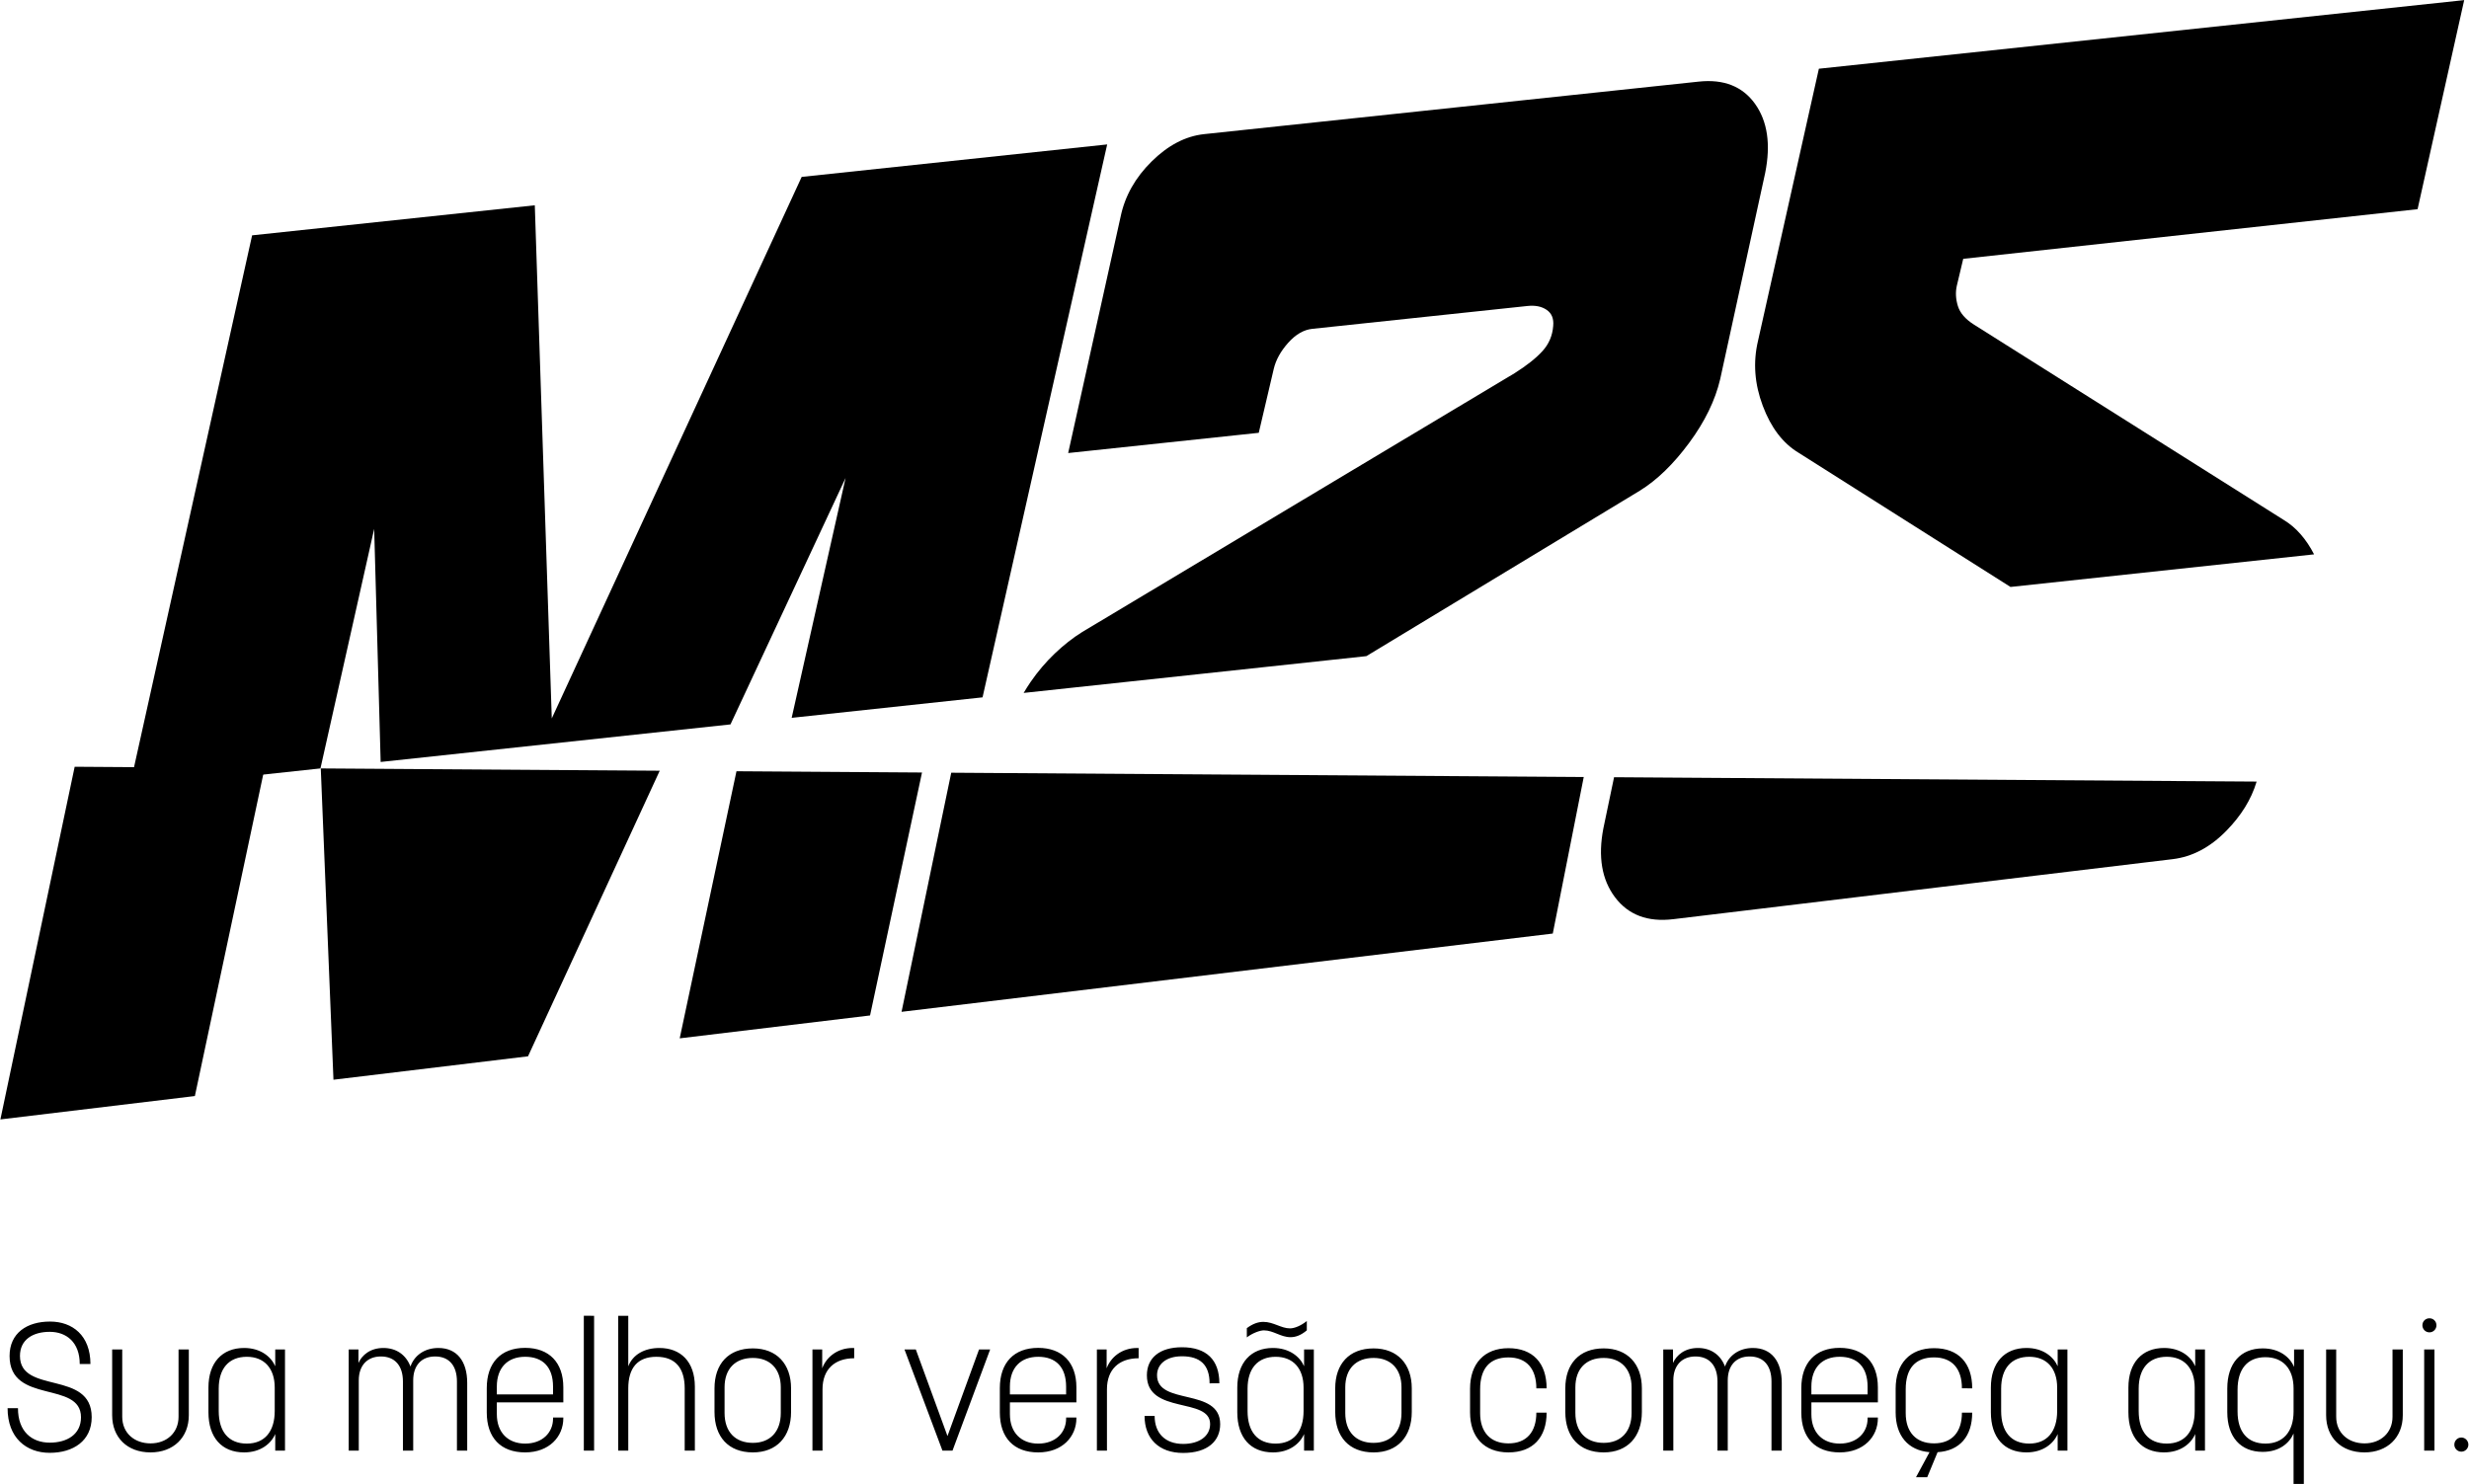
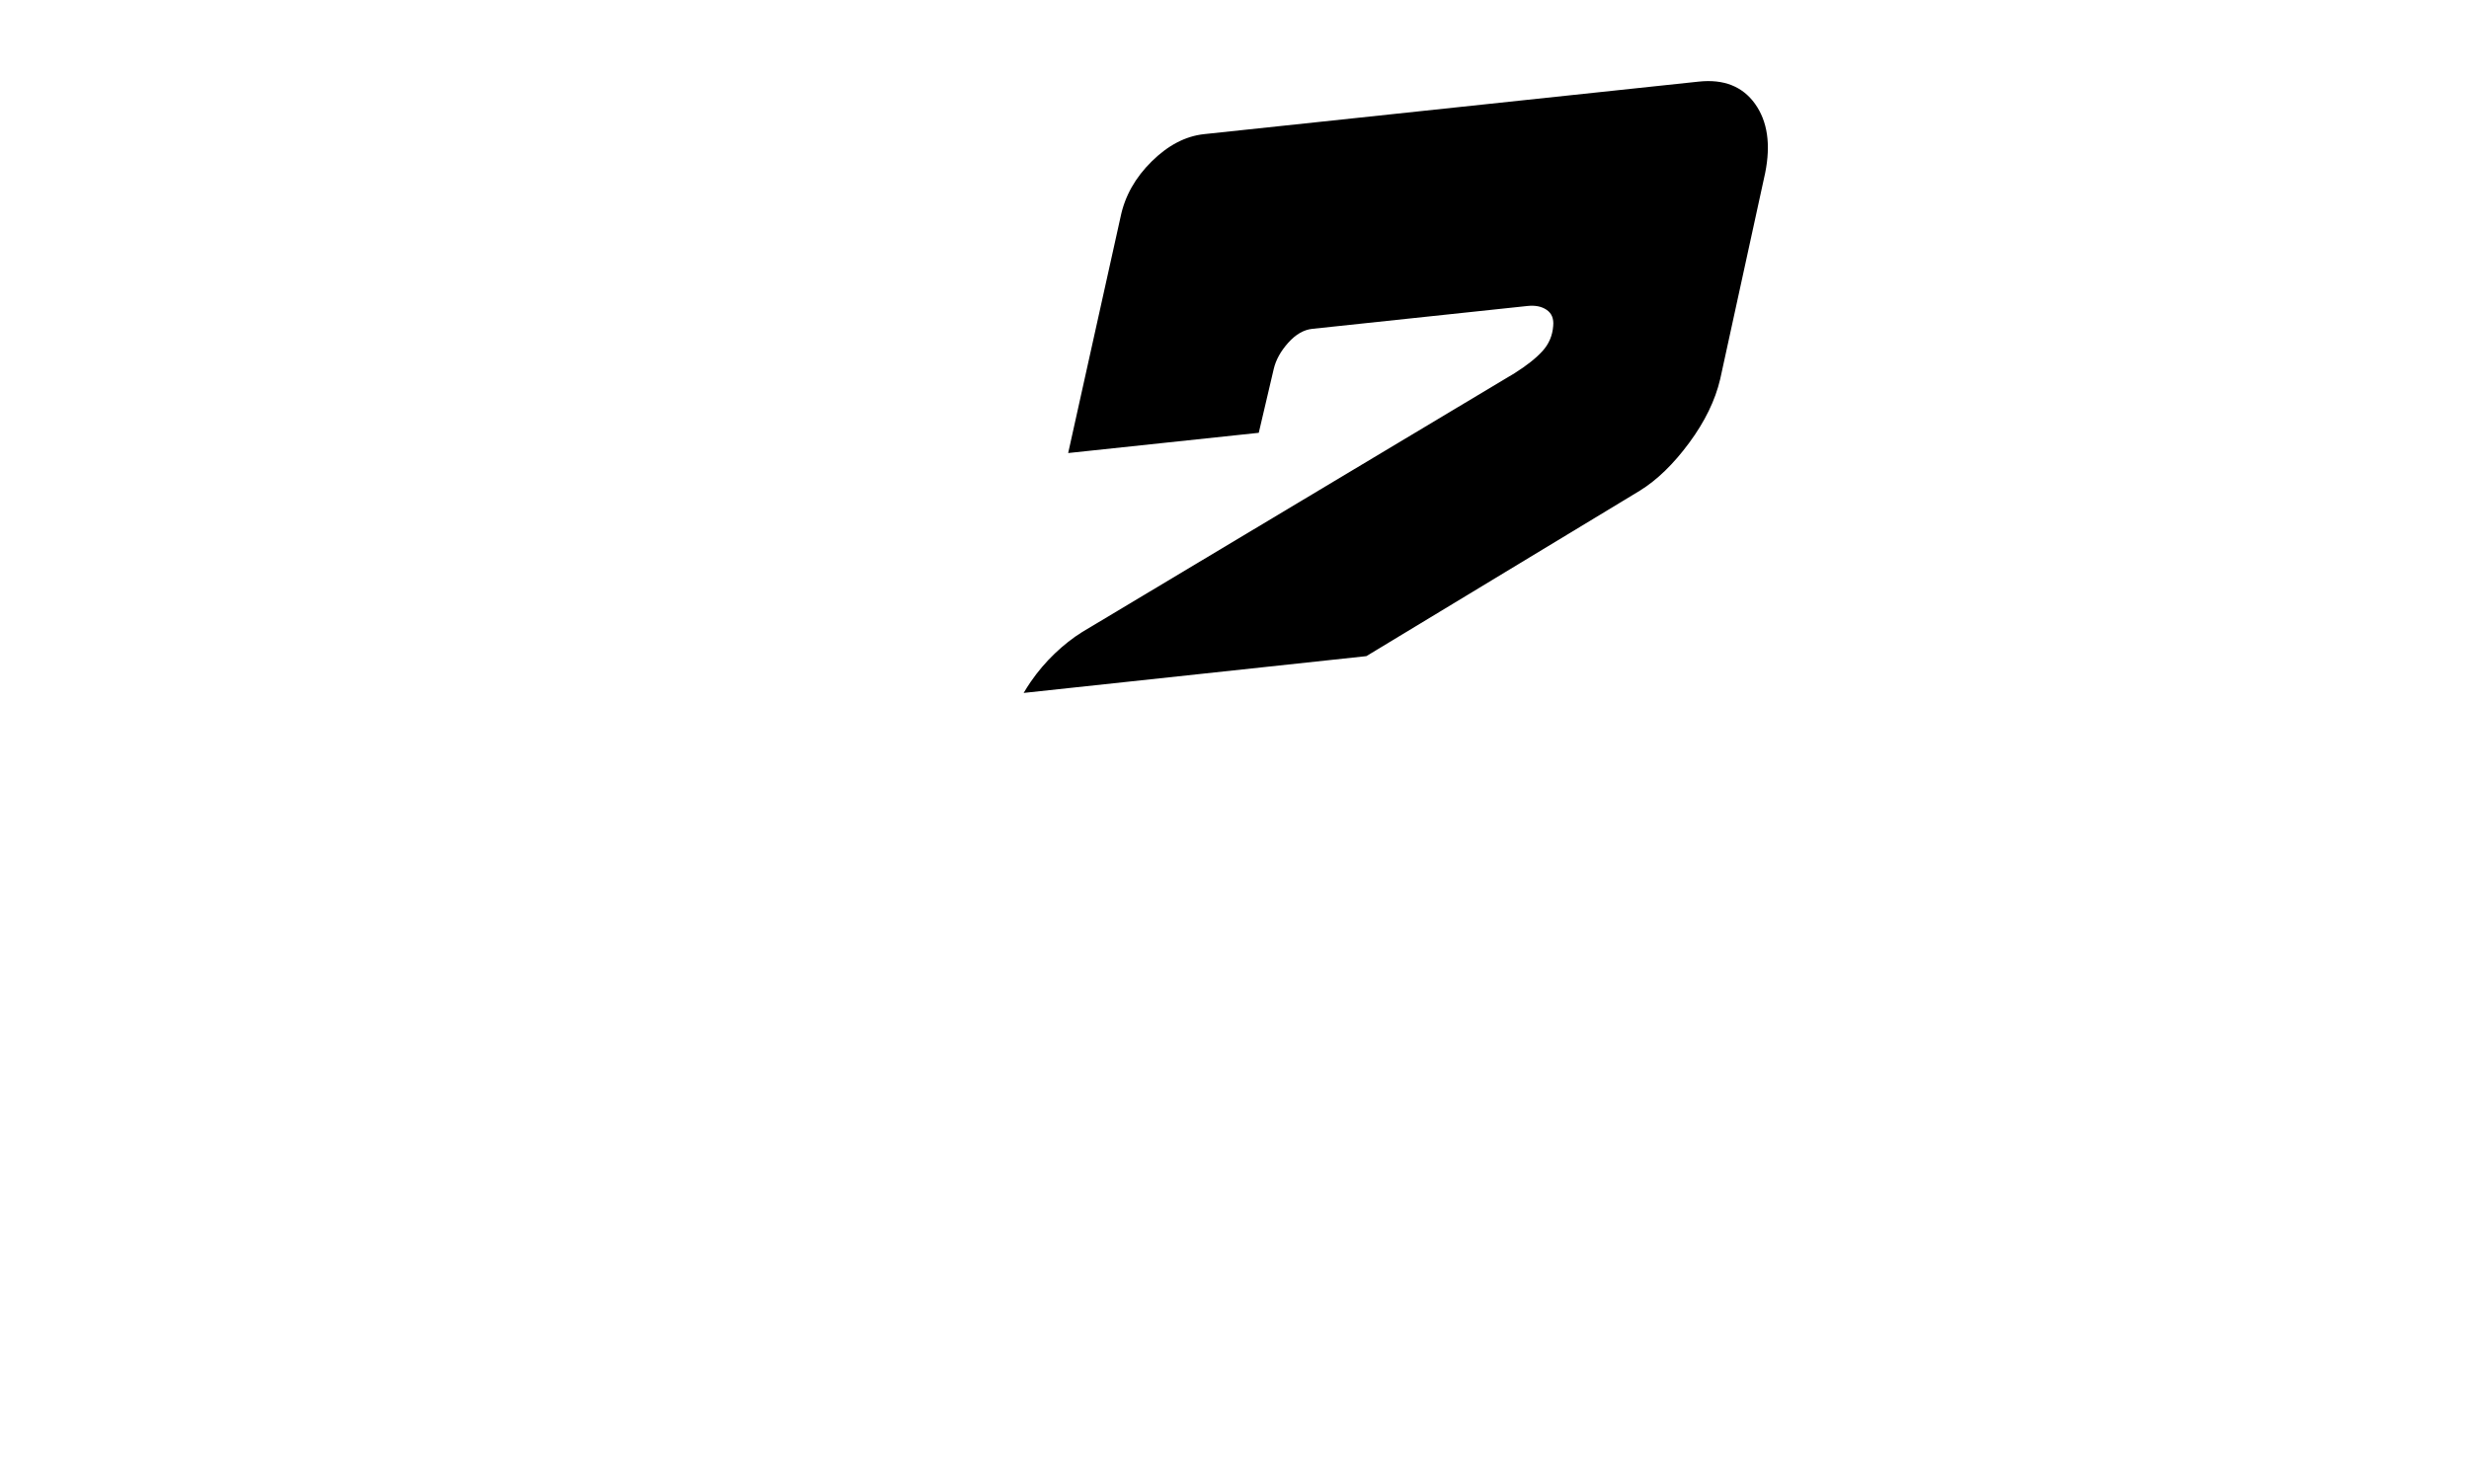
<svg xmlns="http://www.w3.org/2000/svg" version="1.1" id="svg1" width="367.766" height="221.096" viewBox="0 0 367.766 221.096">
  <defs id="defs1">
    <clipPath clipPathUnits="userSpaceOnUse" id="clipPath3">
      <path d="M 0,5438 H 1920 V 0 H 0 Z" transform="translate(-360.583,-415.975)" id="path3" />
    </clipPath>
    <clipPath clipPathUnits="userSpaceOnUse" id="clipPath5">
      <path d="M 0,5438 H 1920 V 0 H 0 Z" transform="translate(-408.869,-438.702)" id="path5" />
    </clipPath>
    <clipPath clipPathUnits="userSpaceOnUse" id="clipPath7">
-       <path d="M 0,5438 H 1920 V 0 H 0 Z" transform="translate(-388.256,-402.446)" id="path7" />
-     </clipPath>
+       </clipPath>
  </defs>
  <g id="g1" transform="translate(-277.253,-6598.275)">
-     <path id="path1" d="M 0,0 6.003,26.775 6.728,0.722 45.819,4.92 58.679,32.462 52.656,5.654 73.985,7.944 87.912,69.744 53.774,66.114 25.849,5.589 23.952,62.942 -7.636,59.583 -21.371,-2.295 Z" style="fill:#000000;fill-opacity:1;fill-rule:nonzero;stroke:none" transform="matrix(1.333,0,0,-1.333,324.985,6712.762)" />
    <path id="path2" d="m 0,0 30.569,18.499 c 1.913,1.185 3.749,2.965 5.503,5.341 1.754,2.374 2.911,4.751 3.469,7.135 l 5.026,23.041 c 0.637,3.193 0.258,5.765 -1.136,7.717 -1.397,1.949 -3.491,2.778 -6.282,2.482 l -55.273,-5.87 c -2.076,-0.221 -4.03,-1.239 -5.863,-3.05 -1.836,-1.81 -2.991,-3.865 -3.47,-6.162 L -33.32,22.7 l 21.297,2.262 1.675,7.144 c 0.238,1.008 0.777,1.98 1.614,2.918 0.838,0.937 1.735,1.458 2.693,1.559 l 24.047,2.554 c 0.878,0.093 1.595,-0.054 2.153,-0.441 0.558,-0.387 0.797,-0.985 0.719,-1.795 -0.081,-1.078 -0.479,-2.013 -1.196,-2.802 -0.719,-0.791 -1.756,-1.615 -3.111,-2.47 L -31.764,2.69 c -1.038,-0.647 -2.055,-1.445 -3.052,-2.397 -0.998,-0.954 -1.895,-2.009 -2.69,-3.162 -0.283,-0.409 -0.54,-0.825 -0.79,-1.243 z" style="fill:#000000;fill-opacity:1;fill-rule:nonzero;stroke:none" transform="matrix(1.333,0,0,-1.333,480.777,6696.033)" clip-path="url(#clipPath3)" />
-     <path id="path4" d="m 0,0 23.681,-14.999 33.923,3.643 c -0.862,1.68 -1.994,3.002 -3.368,3.831 L 19.592,14.327 c -0.957,0.607 -1.554,1.298 -1.792,2.075 -0.239,0.775 -0.281,1.527 -0.12,2.257 l 0.718,3.017 50.771,5.549 5.208,23.367 L 2.268,42.923 -4.54,12.48 C -5.099,10.099 -4.919,7.69 -4.002,5.248 -3.088,2.806 -1.753,1.057 0,0" style="fill:#000000;fill-opacity:1;fill-rule:nonzero;stroke:none" transform="matrix(1.333,0,0,-1.333,545.158,6665.731)" clip-path="url(#clipPath5)" />
    <path id="path6" d="m 0,0 -1.193,-5.704 c -0.617,-3.183 -0.181,-5.757 1.306,-7.724 1.489,-1.97 3.656,-2.782 6.506,-2.439 l 55.797,6.708 c 2.197,0.264 4.204,1.325 6.017,3.186 1.613,1.652 2.758,3.447 3.369,5.485 z m -79.619,-26.223 72.77,8.749 3.46,17.497 -70.678,0.48 z m -100.697,-12.025 21.731,2.612 7.791,36.661 -21.223,0.144 z m 35.799,39.23 1.418,-34.794 21.741,2.618 14.717,31.919 -18.938,0.129 z m 46.451,-0.315 -6.343,-29.853 21.27,2.557 5.806,27.155 z" style="fill:#000000;fill-opacity:1;fill-rule:nonzero;stroke:none" transform="matrix(1.333,0,0,-1.333,517.674,6714.072)" clip-path="url(#clipPath7)" />
-     <path id="path8" d="m 9.352,-3.728 c 0,1.91 -1.547,2.836 -3.492,2.836 -1.98,0 -3.551,-1.219 -3.551,-3.855 H 1.149 c 0,3.316 2.086,4.992 4.711,4.992 2.637,0 4.688,-1.348 4.688,-3.984 0,-5.297 -8.016,-2.52 -8.016,-6.844 0,-1.852 1.477,-2.695 3.328,-2.695 1.852,0 3.352,1.16 3.352,3.598 h 1.195 c 0,-3.199 -2.016,-4.746 -4.512,-4.746 -2.59,0 -4.523,1.289 -4.523,3.844 0,5.449 7.98,2.719 7.98,6.855 z m 3.483,-7.582 v 7.348 c 0,2.496 1.688,4.16 4.289,4.16 2.555,0 4.277,-1.664 4.277,-4.16 v -7.348 h -1.148 v 7.523 c 0,1.793 -1.324,2.977 -3.129,2.977 -1.793,0 -3.164,-1.148 -3.164,-2.977 V -11.31 Z M 27.578,0.198 c 1.816,0 3,-0.949 3.48,-2.051 v 1.852 h 1.09 V -11.31 h -1.09 v 1.875 C 30.578,-10.524 29.394,-11.474 27.578,-11.474 c -2.449,0 -3.984,1.629 -3.984,4.43 v 2.754 c 0,2.824 1.488,4.488 3.984,4.488 z m 0.305,-0.984 c -2.027,0 -3.141,-1.324 -3.141,-3.645 v -2.496 c 0,-2.227 1.113,-3.562 3.141,-3.562 1.934,0 3.117,1.277 3.117,3.445 v 2.613 c 0,2.297 -1.125,3.645 -3.117,3.645 z M 39.267,-11.31 V -9.421875e-4 h 1.125 V -7.853 c 0,-1.664 0.949,-2.672 2.473,-2.672 1.559,0 2.461,1.031 2.461,2.801 v 7.723 h 1.148 V -7.853 c 0,-1.641 0.902,-2.672 2.449,-2.672 1.594,0 2.438,1.066 2.438,2.801 v 7.723 h 1.148 V -7.571 c 0,-2.414 -1.148,-3.902 -3.223,-3.902 -1.594,0 -2.719,0.891 -3.117,2.074 -0.504,-1.324 -1.594,-2.074 -3.023,-2.074 -1.465,0 -2.391,0.785 -2.789,1.676 v -1.512 z m 23.982,4.23 c 0,-2.777 -1.594,-4.406 -4.266,-4.406 -2.719,0 -4.289,1.664 -4.289,4.5 v 2.719 c 0,2.836 1.57,4.465 4.289,4.465 2.672,0 4.266,-1.746 4.266,-3.82 v -0.082 h -1.148 v 0.117 c 0,1.57 -1.184,2.801 -3.117,2.801 -1.91,0 -3.164,-1.23 -3.164,-3.281 v -1.324 h 7.43 z m -7.43,-0.082 c 0,-2.098 1.195,-3.328 3.164,-3.328 1.957,0 3.117,1.137 3.117,3.34 v 0.867 h -6.281 z m 9.721,-7.91 V -9.421875e-4 h 1.148 V -15.071 Z M 77.948,-9.421875e-4 V -7.149 c 0,-2.812 -1.605,-4.324 -3.961,-4.324 -1.652,0 -2.977,0.727 -3.48,2.051 v -5.648 h -1.125 V -9.421875e-4 h 1.125 V -6.962 c 0,-2.273 1.031,-3.527 3.141,-3.527 2.191,0 3.164,1.348 3.164,3.527 V -9.421875e-4 Z M 84.431,0.198 c 2.66,0 4.266,-1.746 4.266,-4.523 v -2.637 c 0,-2.719 -1.605,-4.465 -4.266,-4.465 -2.742,0 -4.289,1.746 -4.289,4.465 v 2.637 c 0,2.777 1.547,4.523 4.289,4.523 z m 0,-1.066 c -1.969,0 -3.164,-1.23 -3.164,-3.34 v -2.871 c 0,-2.062 1.195,-3.281 3.164,-3.281 1.91,0 3.117,1.219 3.117,3.281 v 2.871 c 0,2.109 -1.207,3.34 -3.117,3.34 z M 95.599,-11.474 c -1.77,0 -2.977,1.066 -3.422,2.273 V -11.31 H 91.087 V -9.421875e-4 h 1.125 V -6.856 c 0,-2.238 1.371,-3.469 3.539,-3.469 v -1.148 c 0,0 -0.117,0 -0.152,0 z M 106.738,-9.421875e-4 110.945,-11.31 h -1.242 l -3.527,9.68 -3.539,-9.68 h -1.266 l 4.242,11.309 z M 120.581,-7.079 c 0,-2.777 -1.594,-4.406 -4.266,-4.406 -2.719,0 -4.289,1.664 -4.289,4.5 v 2.719 c 0,2.836 1.57,4.465 4.289,4.465 2.672,0 4.266,-1.746 4.266,-3.82 v -0.082 h -1.148 v 0.117 c 0,1.57 -1.184,2.801 -3.117,2.801 -1.91,0 -3.164,-1.23 -3.164,-3.281 v -1.324 h 7.43 z m -7.43,-0.082 c 0,-2.098 1.195,-3.328 3.164,-3.328 1.957,0 3.117,1.137 3.117,3.34 v 0.867 h -6.281 z m 14.232,-4.312 c -1.77,0 -2.977,1.066 -3.422,2.273 v -2.109 h -1.09 V -9.421875e-4 h 1.125 V -6.856 c 0,-2.238 1.371,-3.469 3.539,-3.469 v -1.148 c 0,0 -0.117,0 -0.152,0 z m 9.173,3.949 c 0,-2.613 -1.43,-4.031 -4.172,-4.031 -2.508,0 -3.926,1.195 -3.926,3.141 0,4.406 7.066,2.402 7.066,5.438 0,1.383 -1.242,2.227 -3.012,2.227 -1.992,0 -3.188,-1.184 -3.188,-3.129 h -1.125 c 0,2.531 1.594,4.137 4.312,4.137 2.754,0 4.137,-1.348 4.137,-3.211 0,-4.148 -7.055,-2.039 -7.055,-5.473 0,-1.207 0.984,-2.121 2.789,-2.121 2.039,0 3.082,0.973 3.082,3.023 z m 5.988,7.723 c 1.816,0 3,-0.949 3.48,-2.051 v 1.852 h 1.09 V -11.31 h -1.09 v 1.875 c -0.48,-1.09 -1.664,-2.039 -3.48,-2.039 -2.449,0 -3.984,1.629 -3.984,4.43 v 2.754 c 0,2.824 1.488,4.488 3.984,4.488 z m 0.305,-0.984 c -2.027,0 -3.141,-1.324 -3.141,-3.645 v -2.496 c 0,-2.227 1.113,-3.562 3.141,-3.562 1.934,0 3.117,1.277 3.117,3.445 v 2.613 c 0,2.297 -1.125,3.645 -3.117,3.645 z m 3.48,-13.699 c -0.68,0.539 -1.383,0.82 -1.887,0.82 -0.973,0 -1.852,-0.727 -2.965,-0.727 -0.562,0 -1.16,0.188 -1.852,0.703 v 1.031 c 0.668,-0.504 1.477,-0.785 1.91,-0.785 1.055,0 1.875,0.762 2.965,0.762 0.539,0 1.125,-0.176 1.828,-0.762 z m 7.462,14.684 c 2.66,0 4.266,-1.746 4.266,-4.523 v -2.637 c 0,-2.719 -1.605,-4.465 -4.266,-4.465 -2.742,0 -4.289,1.746 -4.289,4.465 v 2.637 c 0,2.777 1.547,4.523 4.289,4.523 z m 0,-1.066 c -1.969,0 -3.164,-1.23 -3.164,-3.34 V -7.079 c 0,-2.062 1.195,-3.281 3.164,-3.281 1.91,0 3.117,1.219 3.117,3.281 v 2.871 c 0,2.109 -1.207,3.34 -3.117,3.34 z M 173.125,-6.962 c 0,-2.836 -1.547,-4.488 -4.266,-4.488 -2.719,0 -4.289,1.746 -4.289,4.523 v 2.66 c 0,2.742 1.57,4.465 4.289,4.465 2.719,0 4.266,-1.664 4.266,-4.441 h -1.148 c 0,2.168 -1.102,3.434 -3.117,3.434 -2.051,0 -3.164,-1.301 -3.164,-3.375 v -2.672 c 0,-2.344 1.09,-3.563 3.164,-3.563 2.027,0 3.117,1.266 3.117,3.457 z m 6.378,7.16 c 2.66,0 4.266,-1.746 4.266,-4.523 v -2.637 c 0,-2.719 -1.605,-4.465 -4.266,-4.465 -2.742,0 -4.289,1.746 -4.289,4.465 v 2.637 c 0,2.777 1.547,4.523 4.289,4.523 z m 0,-1.066 c -1.969,0 -3.164,-1.23 -3.164,-3.34 v -2.871 c 0,-2.062 1.195,-3.281 3.164,-3.281 1.91,0 3.117,1.219 3.117,3.281 v 2.871 c 0,2.109 -1.207,3.34 -3.117,3.34 z M 186.159,-11.31 V -9.421875e-4 h 1.125 V -7.853 c 0,-1.664 0.949,-2.672 2.473,-2.672 1.559,0 2.461,1.031 2.461,2.801 v 7.723 h 1.148 V -7.853 c 0,-1.641 0.902,-2.672 2.449,-2.672 1.594,0 2.438,1.066 2.438,2.801 v 7.723 h 1.148 V -7.571 c 0,-2.414 -1.148,-3.902 -3.223,-3.902 -1.594,0 -2.719,0.891 -3.117,2.074 -0.504,-1.324 -1.594,-2.074 -3.023,-2.074 -1.465,0 -2.391,0.785 -2.789,1.676 v -1.512 z m 23.982,4.23 c 0,-2.777 -1.594,-4.406 -4.266,-4.406 -2.719,0 -4.289,1.664 -4.289,4.5 v 2.719 c 0,2.836 1.57,4.465 4.289,4.465 2.672,0 4.266,-1.746 4.266,-3.82 v -0.082 h -1.148 v 0.117 c 0,1.57 -1.184,2.801 -3.117,2.801 -1.91,0 -3.164,-1.23 -3.164,-3.281 v -1.324 h 7.43 z m -7.43,-0.082 c 0,-2.098 1.195,-3.328 3.164,-3.328 1.957,0 3.117,1.137 3.117,3.34 v 0.867 h -6.281 z m 17.971,0.199 c 0,-2.836 -1.547,-4.488 -4.266,-4.488 -2.719,0 -4.289,1.746 -4.289,4.523 v 2.66 c 0,2.578 1.371,4.242 3.785,4.441 l -1.512,2.801 h 1.254 l 1.16,-2.801 c 2.484,-0.152 3.867,-1.781 3.867,-4.418 h -1.148 c 0,2.168 -1.102,3.434 -3.117,3.434 -2.051,0 -3.164,-1.301 -3.164,-3.375 v -2.672 c 0,-2.344 1.09,-3.563 3.164,-3.563 2.027,0 3.117,1.266 3.117,3.457 z m 6.07,7.16 c 1.816,0 3,-0.949 3.48,-2.051 v 1.852 h 1.09 V -11.31 h -1.09 v 1.875 c -0.48,-1.09 -1.664,-2.039 -3.48,-2.039 -2.449,0 -3.984,1.629 -3.984,4.43 v 2.754 c 0,2.824 1.488,4.488 3.984,4.488 z m 0.305,-0.984 c -2.027,0 -3.141,-1.324 -3.141,-3.645 v -2.496 c 0,-2.227 1.113,-3.562 3.141,-3.562 1.934,0 3.117,1.277 3.117,3.445 v 2.613 c 0,2.297 -1.125,3.645 -3.117,3.645 z m 15.064,0.984 c 1.816,0 3,-0.949 3.48,-2.051 v 1.852 h 1.09 V -11.31 h -1.09 v 1.875 c -0.48,-1.09 -1.664,-2.039 -3.48,-2.039 -2.449,0 -3.984,1.629 -3.984,4.43 v 2.754 c 0,2.824 1.488,4.488 3.984,4.488 z m 0.305,-0.984 c -2.027,0 -3.141,-1.324 -3.141,-3.645 v -2.496 c 0,-2.227 1.113,-3.562 3.141,-3.562 1.934,0 3.117,1.277 3.117,3.445 v 2.613 c 0,2.297 -1.125,3.645 -3.117,3.645 z M 253.146,-11.427 c -2.473,0 -3.961,1.664 -3.961,4.488 v 2.637 c 0,2.777 1.488,4.441 3.961,4.441 1.828,0 2.965,-0.949 3.445,-2.051 v 5.637 h 1.148 V -11.31 h -1.09 v 1.957 c -0.48,-1.137 -1.676,-2.074 -3.504,-2.074 z m 0.305,0.984 c 1.934,0 3.141,1.266 3.141,3.504 v 2.566 c 0,2.238 -1.148,3.586 -3.141,3.586 -2.016,0 -3.117,-1.324 -3.117,-3.586 v -2.426 c 0,-2.32 1.102,-3.645 3.117,-3.645 z m 6.779,-0.867 v 7.348 c 0,2.496 1.688,4.16 4.289,4.16 2.555,0 4.277,-1.664 4.277,-4.16 v -7.348 h -1.148 v 7.523 c 0,1.793 -1.324,2.977 -3.129,2.977 -1.793,0 -3.164,-1.148 -3.164,-2.977 V -11.31 Z M 272.335,-9.421875e-4 V -11.31 H 271.187 V -9.421875e-4 Z M 272.558,-14.005 c 0,-0.445 -0.34,-0.785 -0.785,-0.785 -0.445,0 -0.785,0.34 -0.785,0.785 0,0.422 0.34,0.785 0.785,0.785 0.445,0 0.785,-0.363 0.785,-0.785 z m 3.568,13.336 c 0,-0.434 -0.352,-0.797 -0.785,-0.797 -0.445,0 -0.785,0.363 -0.785,0.797 0,0.422 0.34,0.785 0.785,0.785 0.434,0 0.785,-0.363 0.785,-0.785 z m 0,0" style="fill:#000000;fill-opacity:1;fill-rule:nonzero;stroke:none" aria-label="Sua melhor versão começa aqui." transform="matrix(1.333,0,0,1.333,276.851,6814.404)" />
  </g>
</svg>